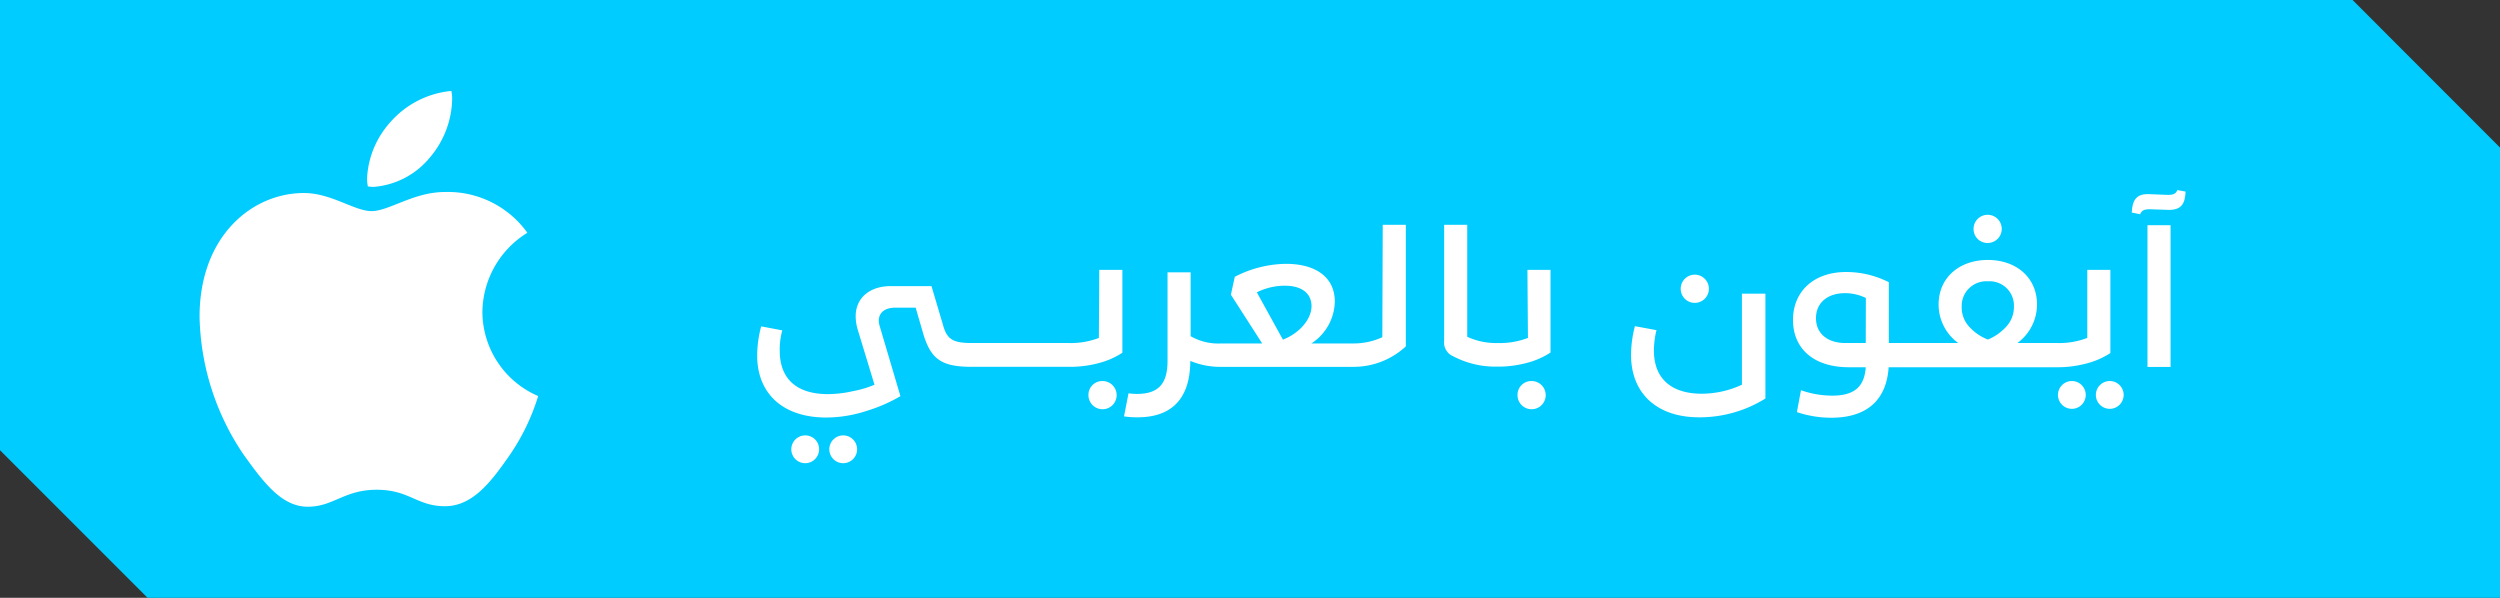
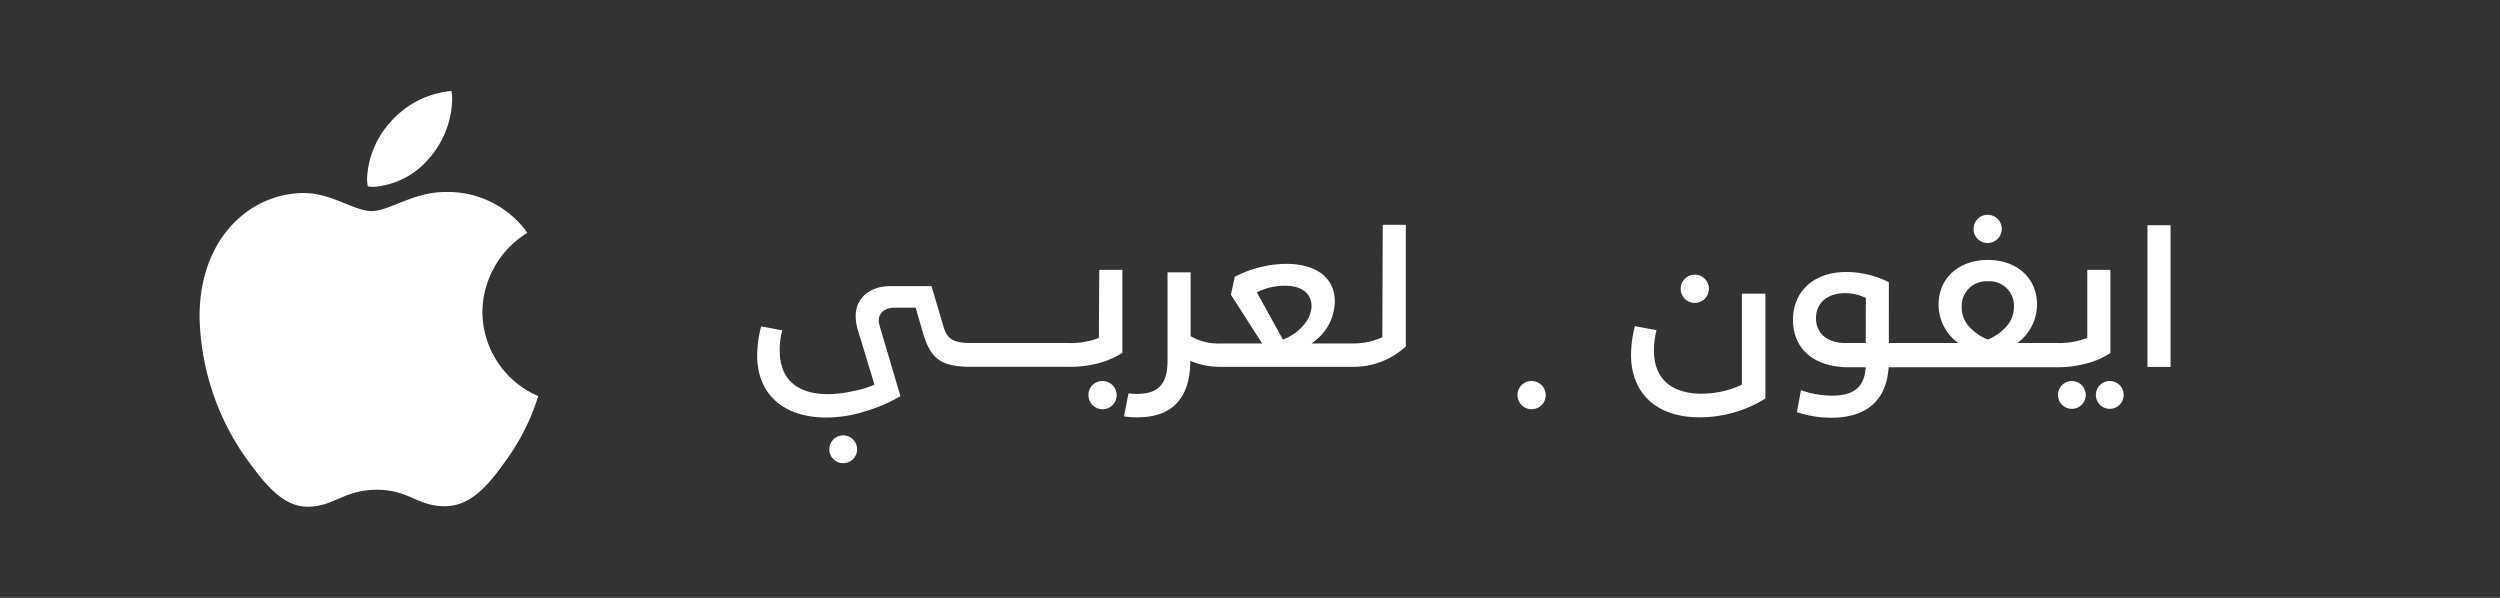
<svg xmlns="http://www.w3.org/2000/svg" viewBox="0 0 244.66 58.5">
  <rect x="0" y="0" width="244.66" height="58.5" fill="#333333" stroke="none" />
  <g id="Layer_2" data-name="Layer 2">
    <g id="BG">
-       <polygon points="0 0 0 44.06 14.44 58.5 244.66 58.5 244.66 14.44 230.23 0 0 0" style="fill:#0cf" />
      <path d="M82.52,42.61a1.36,1.36,0,0,0,0,2.72,1.36,1.36,0,1,0,0-2.72Z" style="fill:#fff" />
-       <path d="M78.81,42.61A1.36,1.36,0,1,0,80.16,44,1.35,1.35,0,0,0,78.81,42.61Z" style="fill:#fff" />
      <path d="M107.54,33.07a7.59,7.59,0,0,1-2.94.5H95.09c-1.89,0-2.43-.4-2.81-1.79L91.16,28h-4c-2,0-3.42,1.12-3.42,2.95a4.58,4.58,0,0,0,.2,1.31l1.64,5.39a9.9,9.9,0,0,1-2.11.63,11.27,11.27,0,0,1-2.45.29c-3.06,0-4.71-1.5-4.71-4.24a6.84,6.84,0,0,1,.25-2l-2.07-.39a11.3,11.3,0,0,0-.39,2.85c0,3.72,2.51,6.07,6.75,6.07a12.83,12.83,0,0,0,4-.66,15.22,15.22,0,0,0,3.27-1.43l-2-6.76A2.35,2.35,0,0,1,86,31.4c0-.81.6-1.29,1.61-1.29h2l.74,2.55c.76,2.52,1.8,3.24,4.78,3.24h9.75a10.93,10.93,0,0,0,2.7-.38,7.7,7.7,0,0,0,2.26-1V26.41h-2.26Z" style="fill:#fff" />
      <path d="M107.9,37.29a1.35,1.35,0,0,0-1.38,1.37,1.38,1.38,0,1,0,1.38-1.37Z" style="fill:#fff" />
      <path d="M135.28,33a6.71,6.71,0,0,1-2.94.61h-4a5,5,0,0,0,2.29-4.09c0-2.41-1.89-3.7-4.79-3.7a11.16,11.16,0,0,0-5,1.27l-.38,1.75,3.06,4.77h-4a5.41,5.41,0,0,1-3-.71V26.65h-2.26V35.3c0,2.2-.83,3.25-3,3.25a5.87,5.87,0,0,1-.82-.06L110,40.75a8.93,8.93,0,0,0,1.32.09c3.25,0,5.15-1.71,5.17-5.52a7.57,7.57,0,0,0,2.76.58h13.33a7.52,7.52,0,0,0,5-2V22h-2.26Zm-9.71.27L123,28.61a6.17,6.17,0,0,1,2.75-.65c1.62,0,2.6.74,2.6,2S127.19,32.6,125.57,33.23Z" style="fill:#fff" />
      <path d="M149.89,37.29a1.35,1.35,0,0,0-1.38,1.37,1.38,1.38,0,1,0,1.38-1.37Z" style="fill:#fff" />
-       <path d="M149.53,33.07a7.59,7.59,0,0,1-2.94.5h0a6.72,6.72,0,0,1-3-.61V22h-2.26V33.32a1.48,1.48,0,0,0,.91,1.56,8.87,8.87,0,0,0,4.06,1h.47a11,11,0,0,0,2.71-.38,7.7,7.7,0,0,0,2.26-1V26.41h-2.26Z" style="fill:#fff" />
      <path d="M165.87,29.64a1.38,1.38,0,1,0-1.39-1.37A1.37,1.37,0,0,0,165.87,29.64Z" style="fill:#fff" />
      <path d="M170.47,37.65a9.36,9.36,0,0,1-3.93.88c-3,0-4.68-1.5-4.68-4.22a8.56,8.56,0,0,1,.25-2L160,31.92a11.22,11.22,0,0,0-.38,2.81c0,3.72,2.47,6.11,6.67,6.11A12.18,12.18,0,0,0,172.77,39V28.74h-2.3Z" style="fill:#fff" />
      <path d="M194.52,23.78a1.38,1.38,0,1,0-1.38-1.36A1.36,1.36,0,0,0,194.52,23.78Z" style="fill:#fff" />
      <path d="M202.77,37.29a1.36,1.36,0,1,0,1.35,1.37A1.36,1.36,0,0,0,202.77,37.29Z" style="fill:#fff" />
      <path d="M206.47,37.29a1.36,1.36,0,0,0,0,2.72,1.36,1.36,0,1,0,0-2.72Z" style="fill:#fff" />
      <path d="M206.53,26.41h-2.26v6.66a7.63,7.63,0,0,1-2.94.5h-3.9a4.68,4.68,0,0,0,1.92-3.78c0-2.6-2-4.35-4.81-4.35s-4.82,1.75-4.82,4.35a4.65,4.65,0,0,0,1.92,3.78h-6.79V27.62a9.22,9.22,0,0,0-4.18-1c-3.17,0-5.2,1.9-5.2,4.69s2,4.63,5.47,4.63h1.65c-.13,1.89-1.1,2.78-3.29,2.78a9.38,9.38,0,0,1-3.05-.53l-.4,2.14a10.5,10.5,0,0,0,3.38.55c3.25,0,5.38-1.53,5.6-4.94h16.52a10.88,10.88,0,0,0,2.92-.39,7.7,7.7,0,0,0,2.26-1Zm-23.94,7.16h-2c-1.69,0-2.87-.89-2.87-2.43s1.18-2.45,2.83-2.45a4.66,4.66,0,0,1,2.05.47ZM196.31,32a5,5,0,0,1-1.77,1.23,4.79,4.79,0,0,1-1.8-1.23,2.77,2.77,0,0,1-.76-2,2.41,2.41,0,0,1,2.56-2.47,2.38,2.38,0,0,1,2.55,2.47A2.83,2.83,0,0,1,196.31,32Z" style="fill:#fff" />
      <rect x="210.16" y="22.04" width="2.26" height="13.87" style="fill:#fff" />
-       <path d="M213.09,18.6c-.16.36-.4.49-1,.47L210.35,19c-1.27-.06-1.67.57-1.73,1.8l.82.17c.15-.4.45-.51,1-.49l1.82.06c1.2,0,1.58-.57,1.63-1.79Z" style="fill:#fff" />
      <path d="M51.61,22.78a9.22,9.22,0,0,0-4.4,7.75,9,9,0,0,0,5.46,8.23,21.2,21.2,0,0,1-2.79,5.78c-1.75,2.51-3.57,5-6.33,5s-3.48-1.61-6.68-1.61-4.22,1.66-6.75,1.66-4.3-2.32-6.33-5.17A24.85,24.85,0,0,1,19.53,31c0-7.91,5.15-12.11,10.21-12.11,2.69,0,4.94,1.77,6.63,1.77s4.11-1.87,7.17-1.87A9.57,9.57,0,0,1,51.61,22.78Zm-9.52-7.39a9.07,9.07,0,0,0,2.16-5.67,3.51,3.51,0,0,0-.08-.82,9.06,9.06,0,0,0-6,3.09,8.83,8.83,0,0,0-2.25,5.51,4,4,0,0,0,.08.74,3.71,3.71,0,0,0,.55.05A7.9,7.9,0,0,0,42.09,15.39Z" style="fill:#fff" />
    </g>
  </g>
</svg>